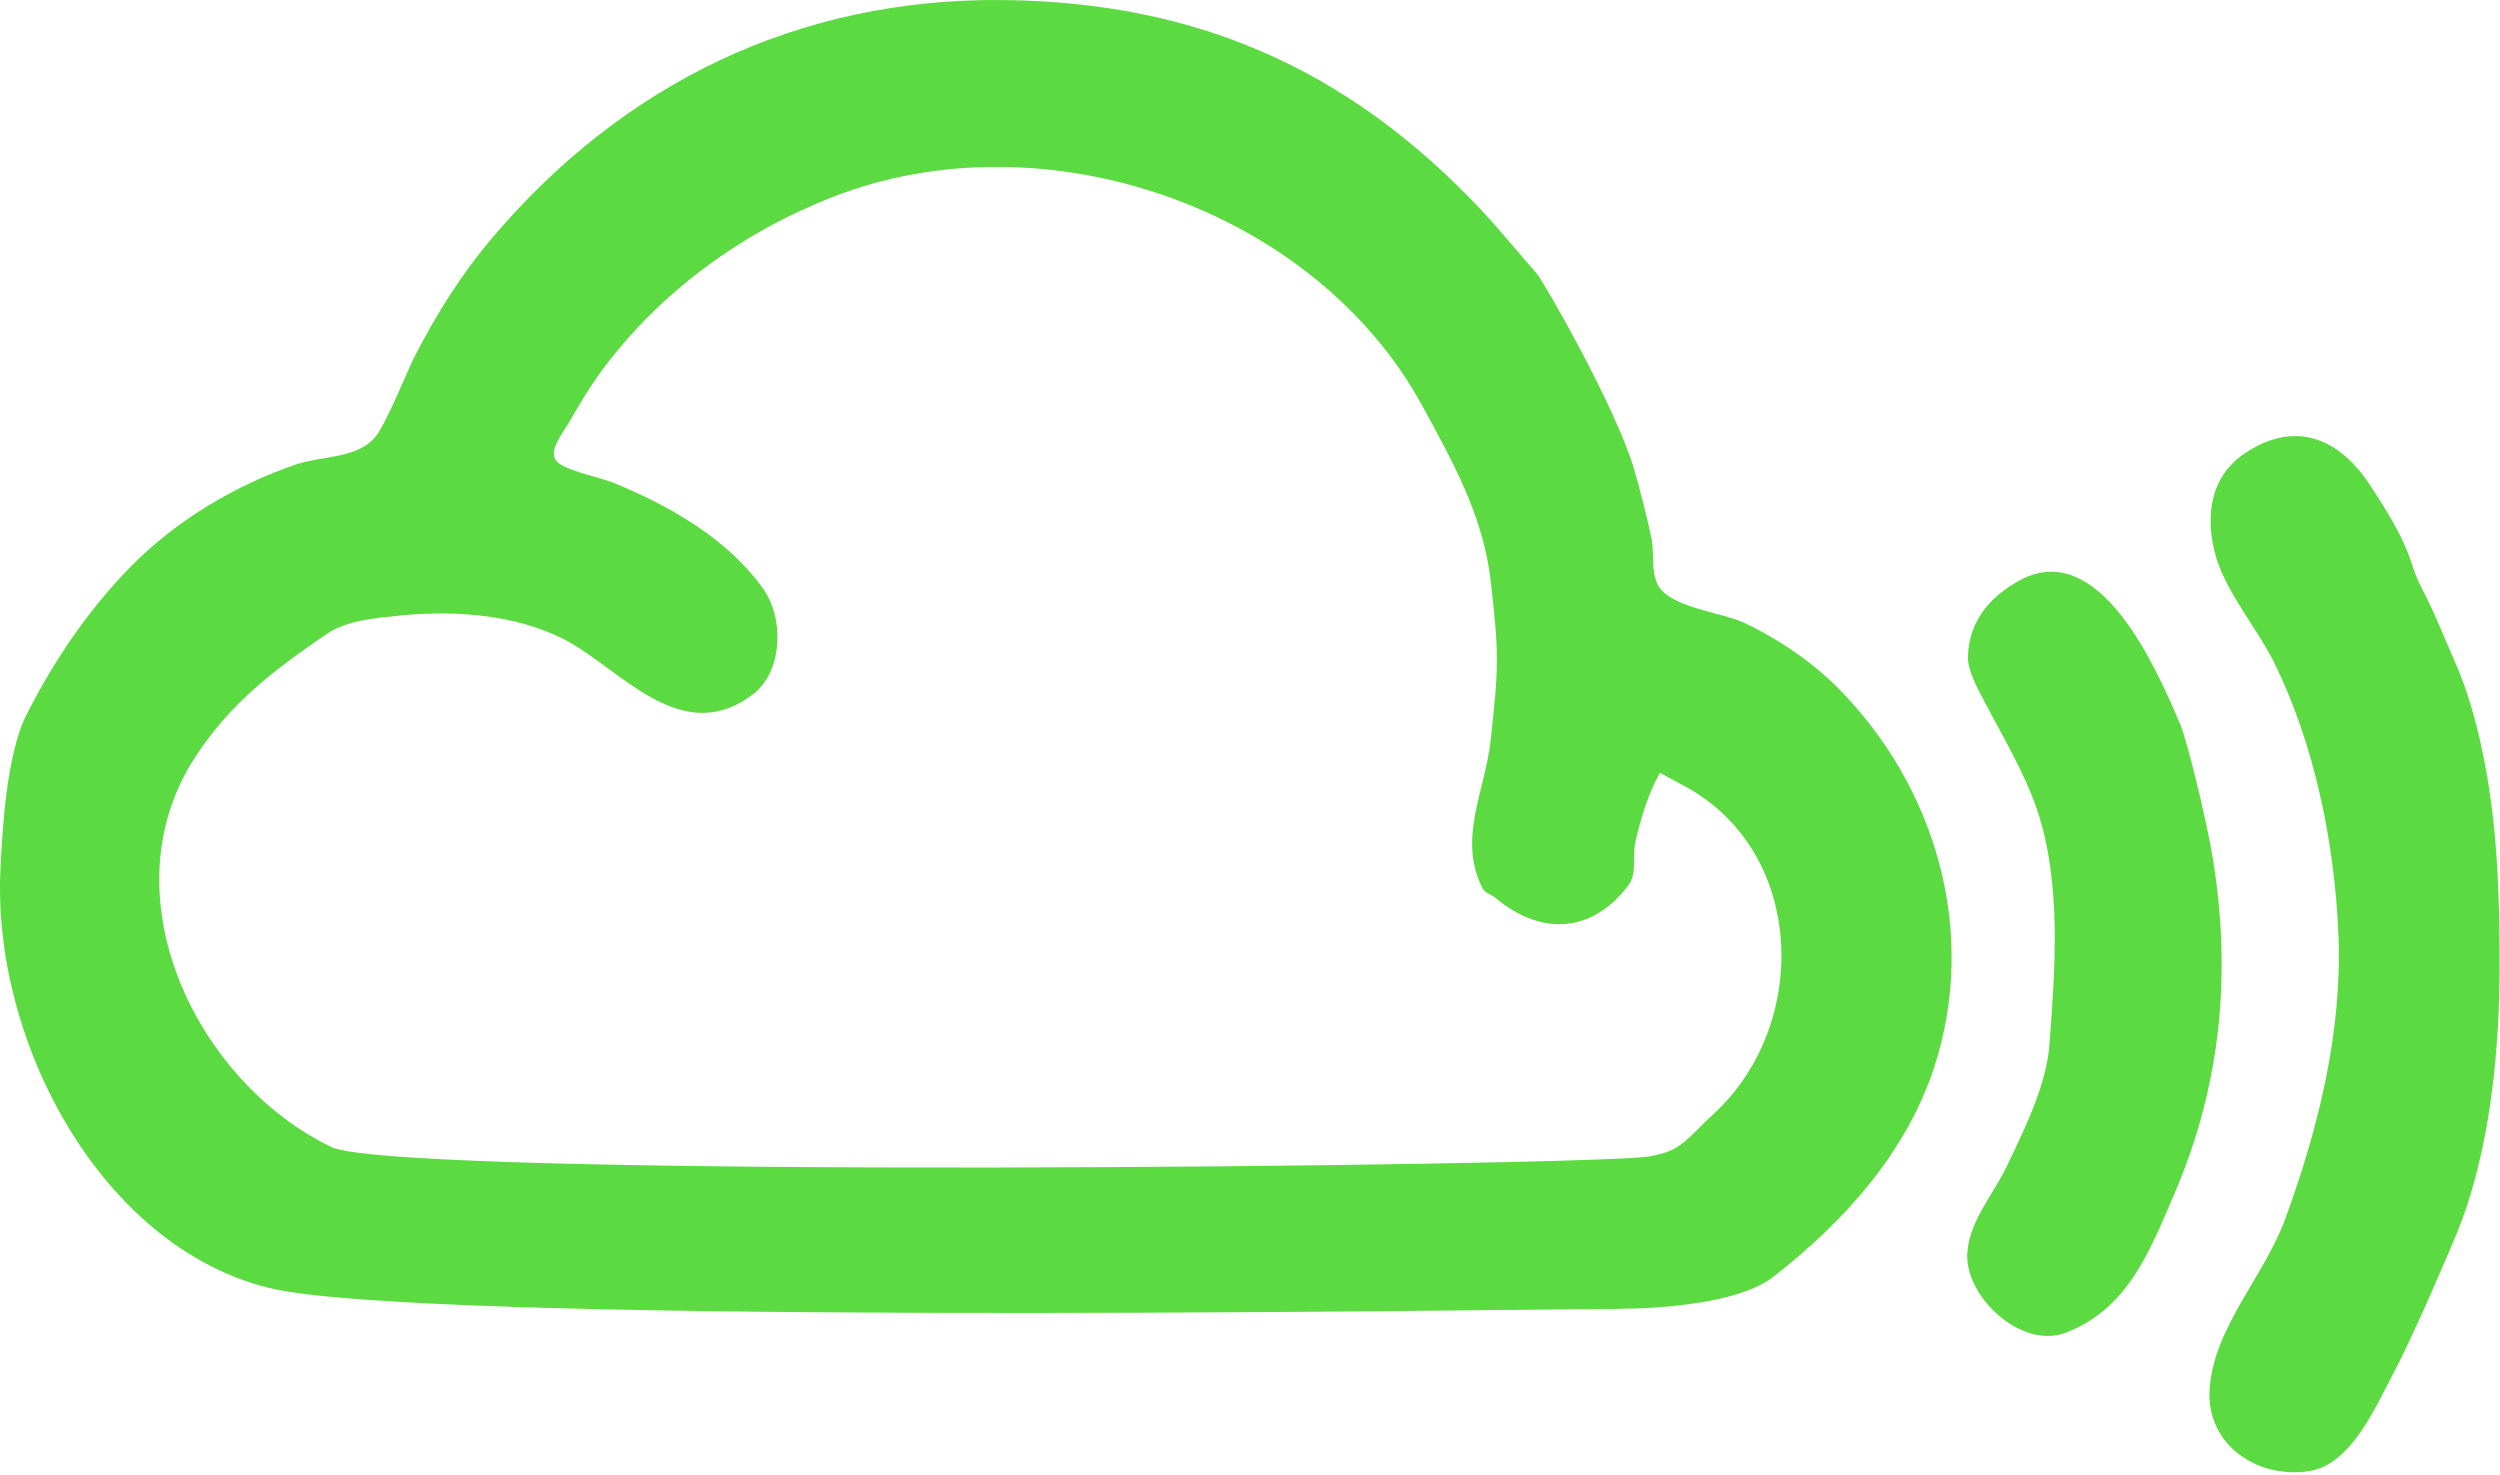
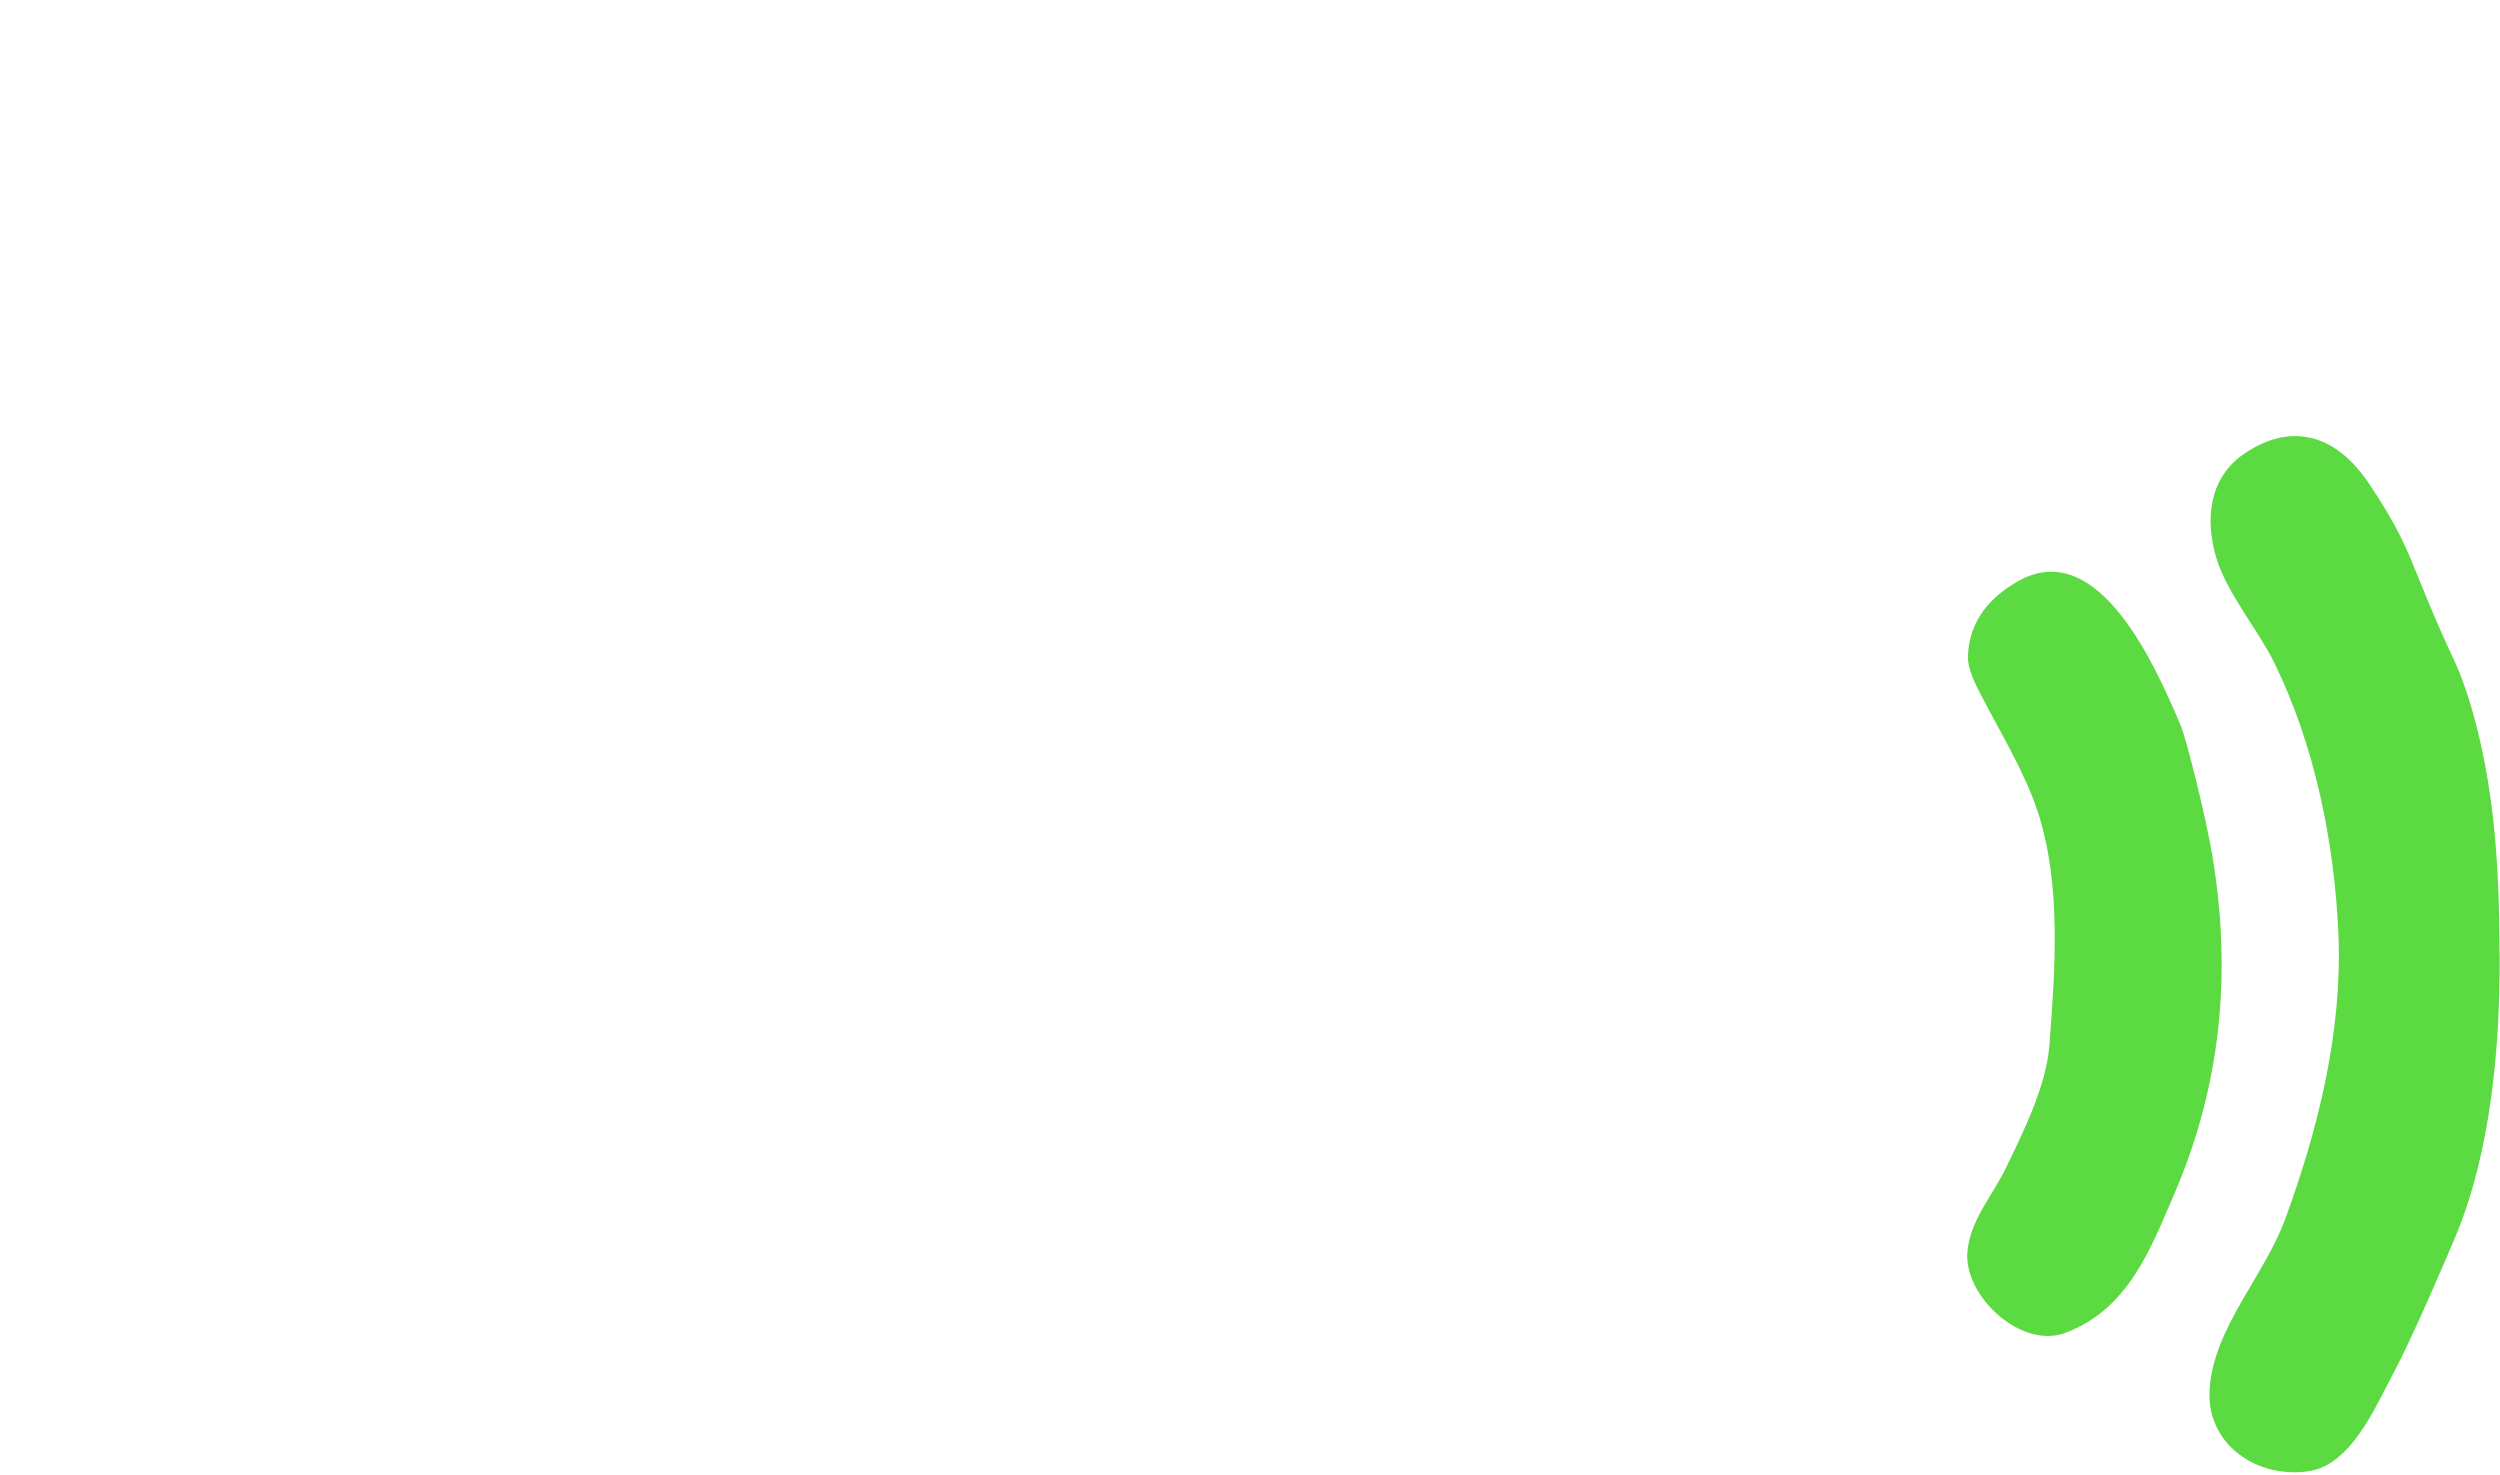
<svg xmlns="http://www.w3.org/2000/svg" xmlns:ns1="http://www.serif.com/" width="100%" height="100%" viewBox="0 0 461 272" version="1.1" xml:space="preserve" style="fill-rule:evenodd;clip-rule:evenodd;stroke-linejoin:round;stroke-miterlimit:2;">
  <g transform="matrix(1,0,0,1,-62.097,-110.741)">
-     <path id="Path-1" ns1:id="Path 1" d="M123.208,322.252C98.356,310.309 81.484,275.834 98.098,250.332C104.627,240.311 112.684,234.258 122.178,227.752C126.02,225.119 131.075,224.737 135.708,224.262C146.573,223.149 159.478,224.112 168.958,230.292C178.579,236.564 188.986,247.937 200.968,238.752C206.497,234.514 206.656,224.727 202.878,219.382C196.261,210.022 185.423,203.947 175.208,199.752C173.108,198.89 166.354,197.541 164.781,195.831C163.046,193.945 165.824,190.725 167.098,188.502C168.912,185.339 170.779,182.19 172.938,179.252C183.636,164.696 198.756,153.704 215.458,147.132C254.527,131.759 304.549,149.046 324.458,185.732C330.045,196.026 335.595,205.883 336.968,217.752C338.563,231.54 338.449,233.831 336.958,247.392C335.943,256.619 330.847,265.37 335.458,274.502C335.928,275.433 337.158,275.714 337.958,276.382C345.951,283.052 355.421,283.168 362.368,274.002C364,271.85 363.085,268.642 363.658,266.002C364.527,262.001 366.143,256.706 368.208,253.252L372.958,255.832C395.113,267.971 395.835,299.685 378.238,316.002C376.644,317.48 375.462,318.694 374.438,319.695C371.966,322.11 370.414,323.291 366.208,323.982C355.014,325.823 135.559,328.188 123.208,322.252L111.569,348.202C138.848,355.003 323.291,352.44 361.235,352.081C368.753,352.01 382.853,351.001 389,346.25C401.897,336.282 413.493,323.474 418.69,307.75C426.975,282.683 419.082,255.707 400.85,237.43C396.128,232.697 389.587,228.283 383.5,225.49C379.599,223.7 370.153,222.74 367.9,218.75C366.451,216.183 367.203,212.889 366.62,210C365.922,206.542 364.429,200.656 363.42,197.25C359.951,185.539 346.591,162.455 345.53,161.25C341.937,157.168 338.523,152.925 334.78,148.98C310.498,123.388 282.629,111.168 247.29,110.75C209.388,110.302 176.989,126.07 152.74,154.75C147.013,161.524 142.295,169.089 138.29,177C137.549,178.464 133.289,188.871 131.37,191.234C128.04,195.333 121.516,194.789 117,196.29C105.732,200.036 94.65,206.657 86.31,215.12C78.385,223.161 72.104,232.471 67,242.5C63.215,249.937 62.502,264.464 62.18,271.08C60.642,302.677 80.612,340.484 111.569,348.202" style="fill:rgb(92,218,65);fill-rule:nonzero;" />
-     <path id="Path-4" ns1:id="Path 4" d="M476,194.36C469.455,198.769 468.674,206.395 470.75,213.49C472.667,220.039 478.52,226.923 481.5,233C488.947,248.19 492.593,266.246 493.3,283C494.061,301.015 489.545,319 483.5,335.5C479.614,346.107 470.34,355.467 469.55,366.85C468.835,377.147 478.425,383.514 487.929,382.013C495.728,380.781 500.19,370.028 503.42,364C506.979,357.357 513.457,342.198 514.99,338.5C521.438,322.949 523.097,303.718 523.03,287.25C522.996,278.992 522.787,270.713 521.92,262.5C520.954,253.345 518.694,241.713 514.97,233.213C512.969,228.644 510.888,223.41 508.57,219C506.039,214.186 507.507,212.776 499,200C492.74,190.599 484.434,188.652 476,194.36ZM434.43,217.81C429.022,220.786 425.215,225.234 424.98,231.75C424.889,234.289 426.731,237.621 427.84,239.75C431.286,246.364 435.539,253.356 437.88,260.5C442.253,273.843 441.056,289.644 440,303.5C439.431,310.964 435.264,319.305 432.05,326C429.586,331.134 425.277,335.847 424.87,341.75C424.316,349.795 434.798,359.616 443,356.5C454.479,352.139 458.515,341.405 463,331C471.664,310.898 473.684,290.158 470.05,268.5C468.912,261.718 465.374,247.201 464.11,244.25C459.753,234.077 449.248,209.656 434.43,217.81Z" style="fill:rgb(92,218,65);fill-rule:nonzero;" />
+     <path id="Path-4" ns1:id="Path 4" d="M476,194.36C469.455,198.769 468.674,206.395 470.75,213.49C472.667,220.039 478.52,226.923 481.5,233C488.947,248.19 492.593,266.246 493.3,283C494.061,301.015 489.545,319 483.5,335.5C479.614,346.107 470.34,355.467 469.55,366.85C468.835,377.147 478.425,383.514 487.929,382.013C495.728,380.781 500.19,370.028 503.42,364C506.979,357.357 513.457,342.198 514.99,338.5C521.438,322.949 523.097,303.718 523.03,287.25C522.996,278.992 522.787,270.713 521.92,262.5C520.954,253.345 518.694,241.713 514.97,233.213C506.039,214.186 507.507,212.776 499,200C492.74,190.599 484.434,188.652 476,194.36ZM434.43,217.81C429.022,220.786 425.215,225.234 424.98,231.75C424.889,234.289 426.731,237.621 427.84,239.75C431.286,246.364 435.539,253.356 437.88,260.5C442.253,273.843 441.056,289.644 440,303.5C439.431,310.964 435.264,319.305 432.05,326C429.586,331.134 425.277,335.847 424.87,341.75C424.316,349.795 434.798,359.616 443,356.5C454.479,352.139 458.515,341.405 463,331C471.664,310.898 473.684,290.158 470.05,268.5C468.912,261.718 465.374,247.201 464.11,244.25C459.753,234.077 449.248,209.656 434.43,217.81Z" style="fill:rgb(92,218,65);fill-rule:nonzero;" />
  </g>
</svg>